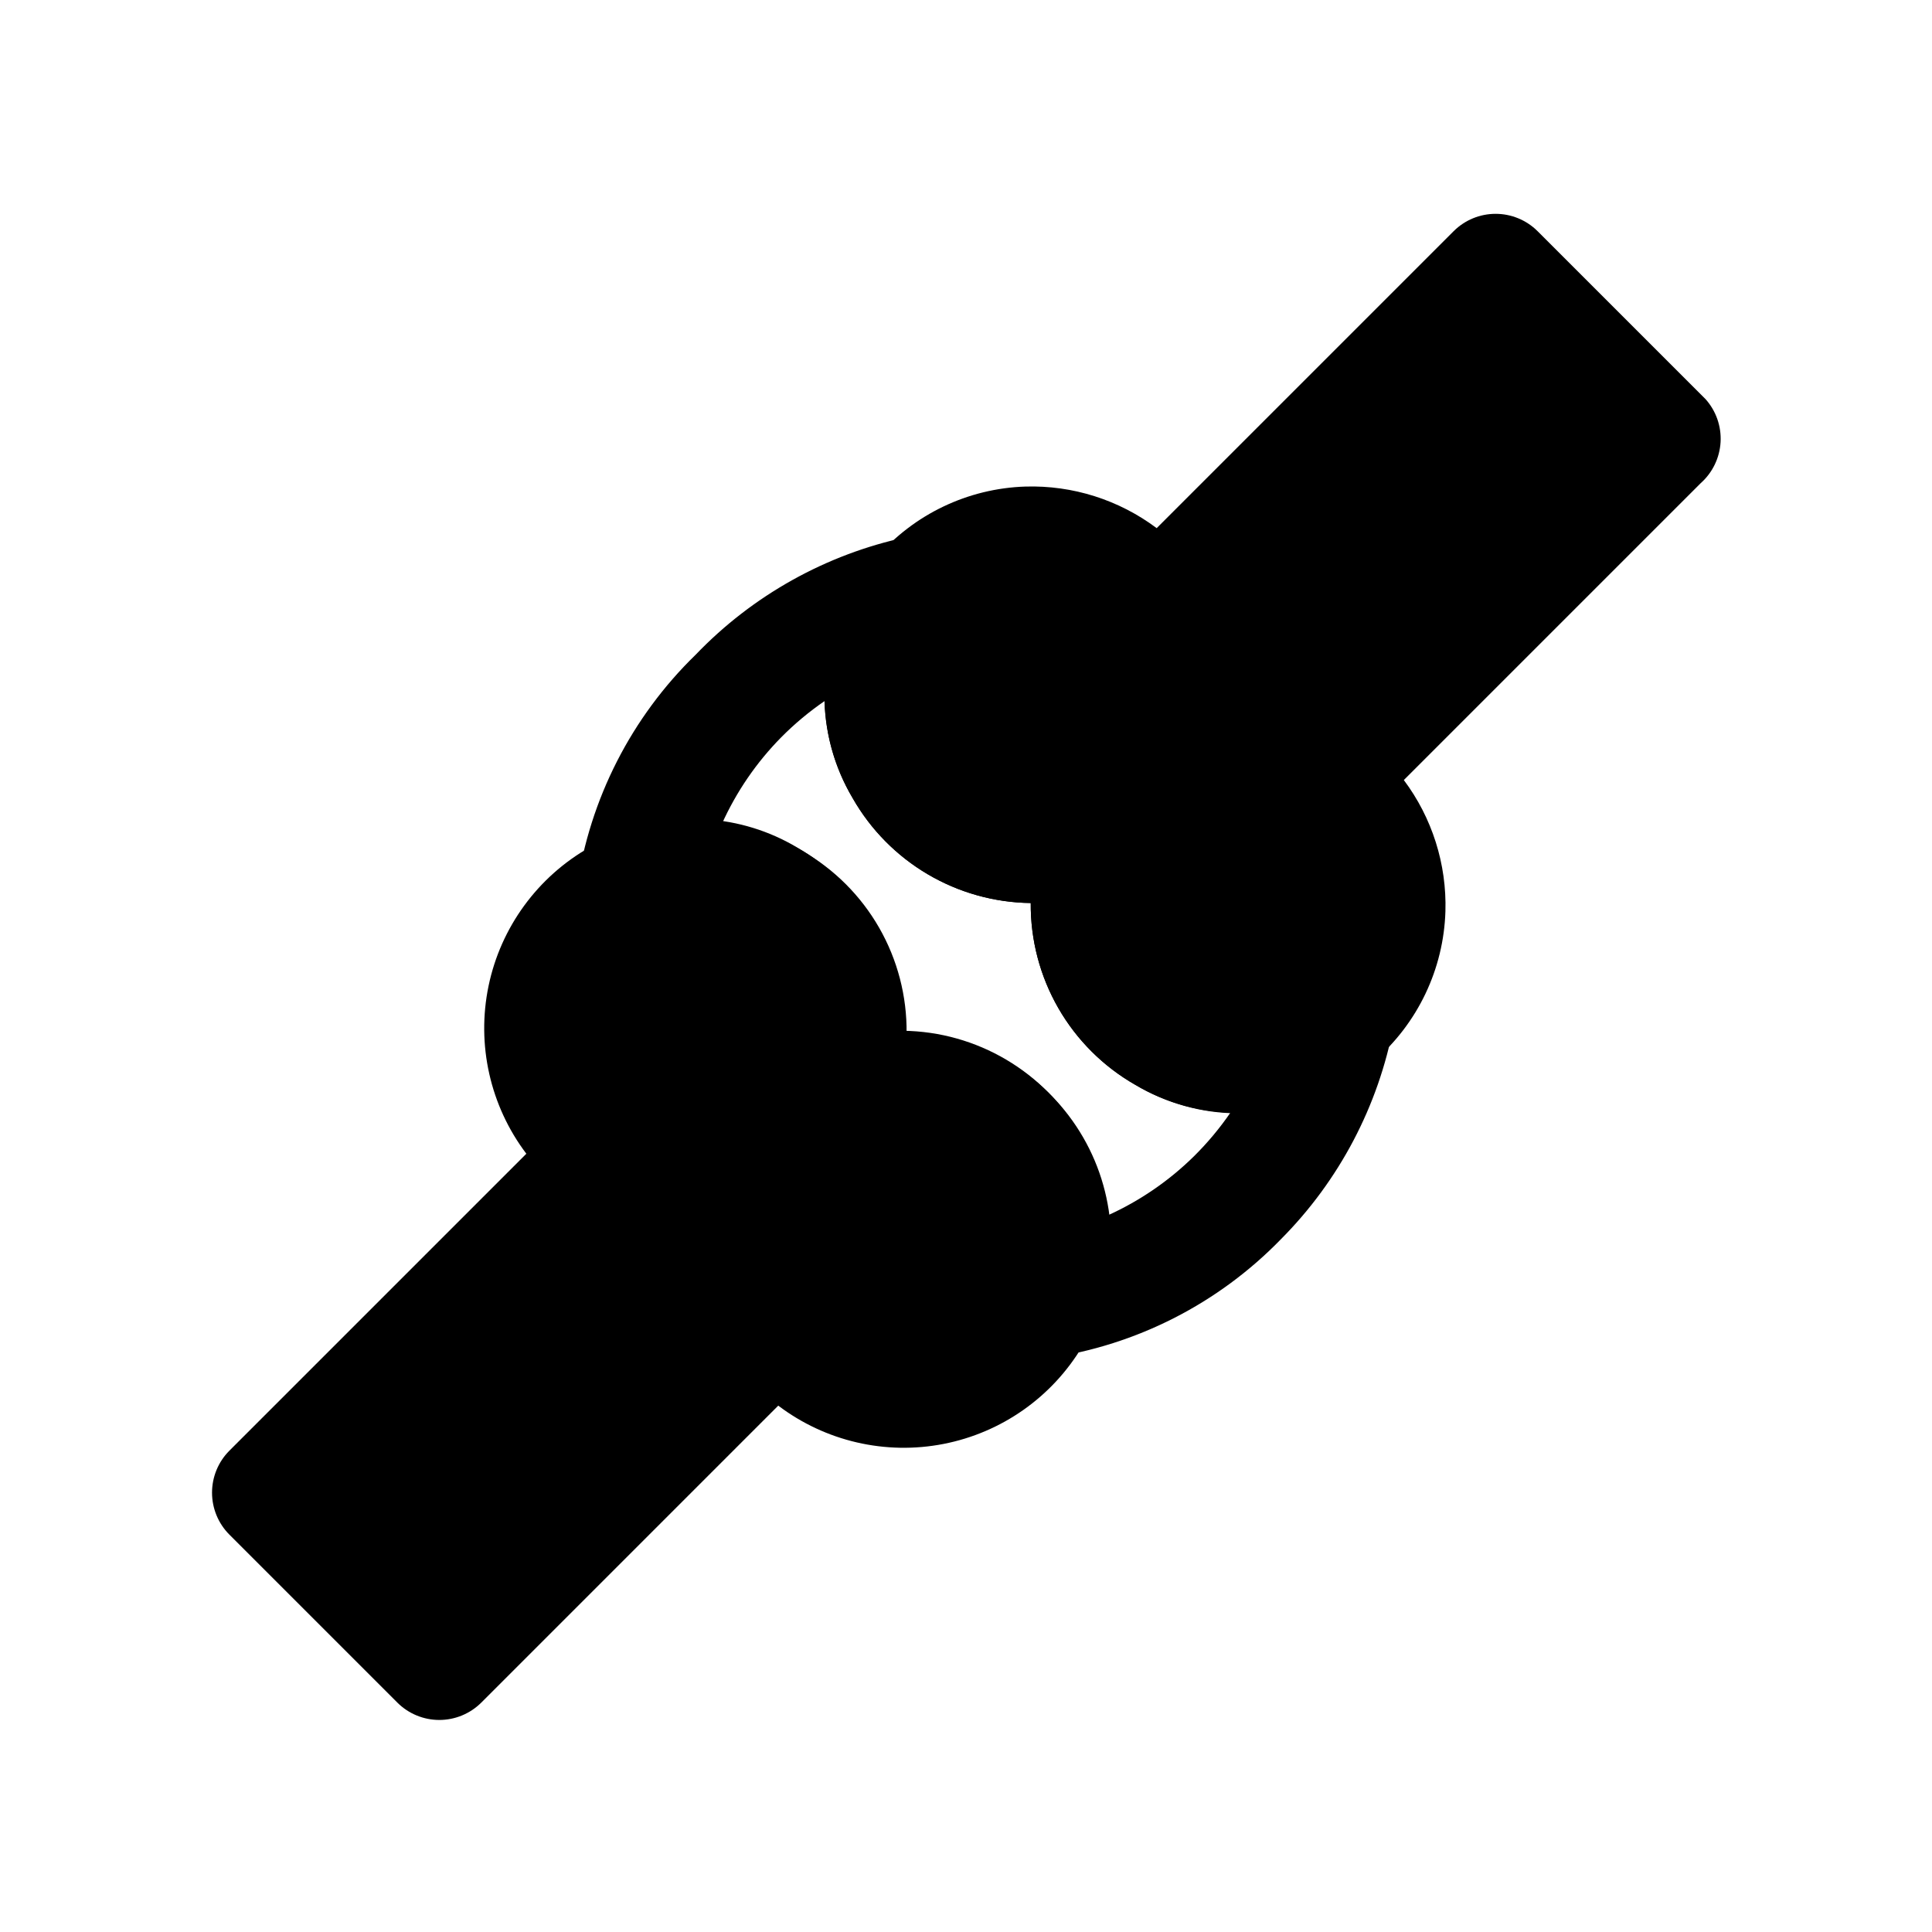
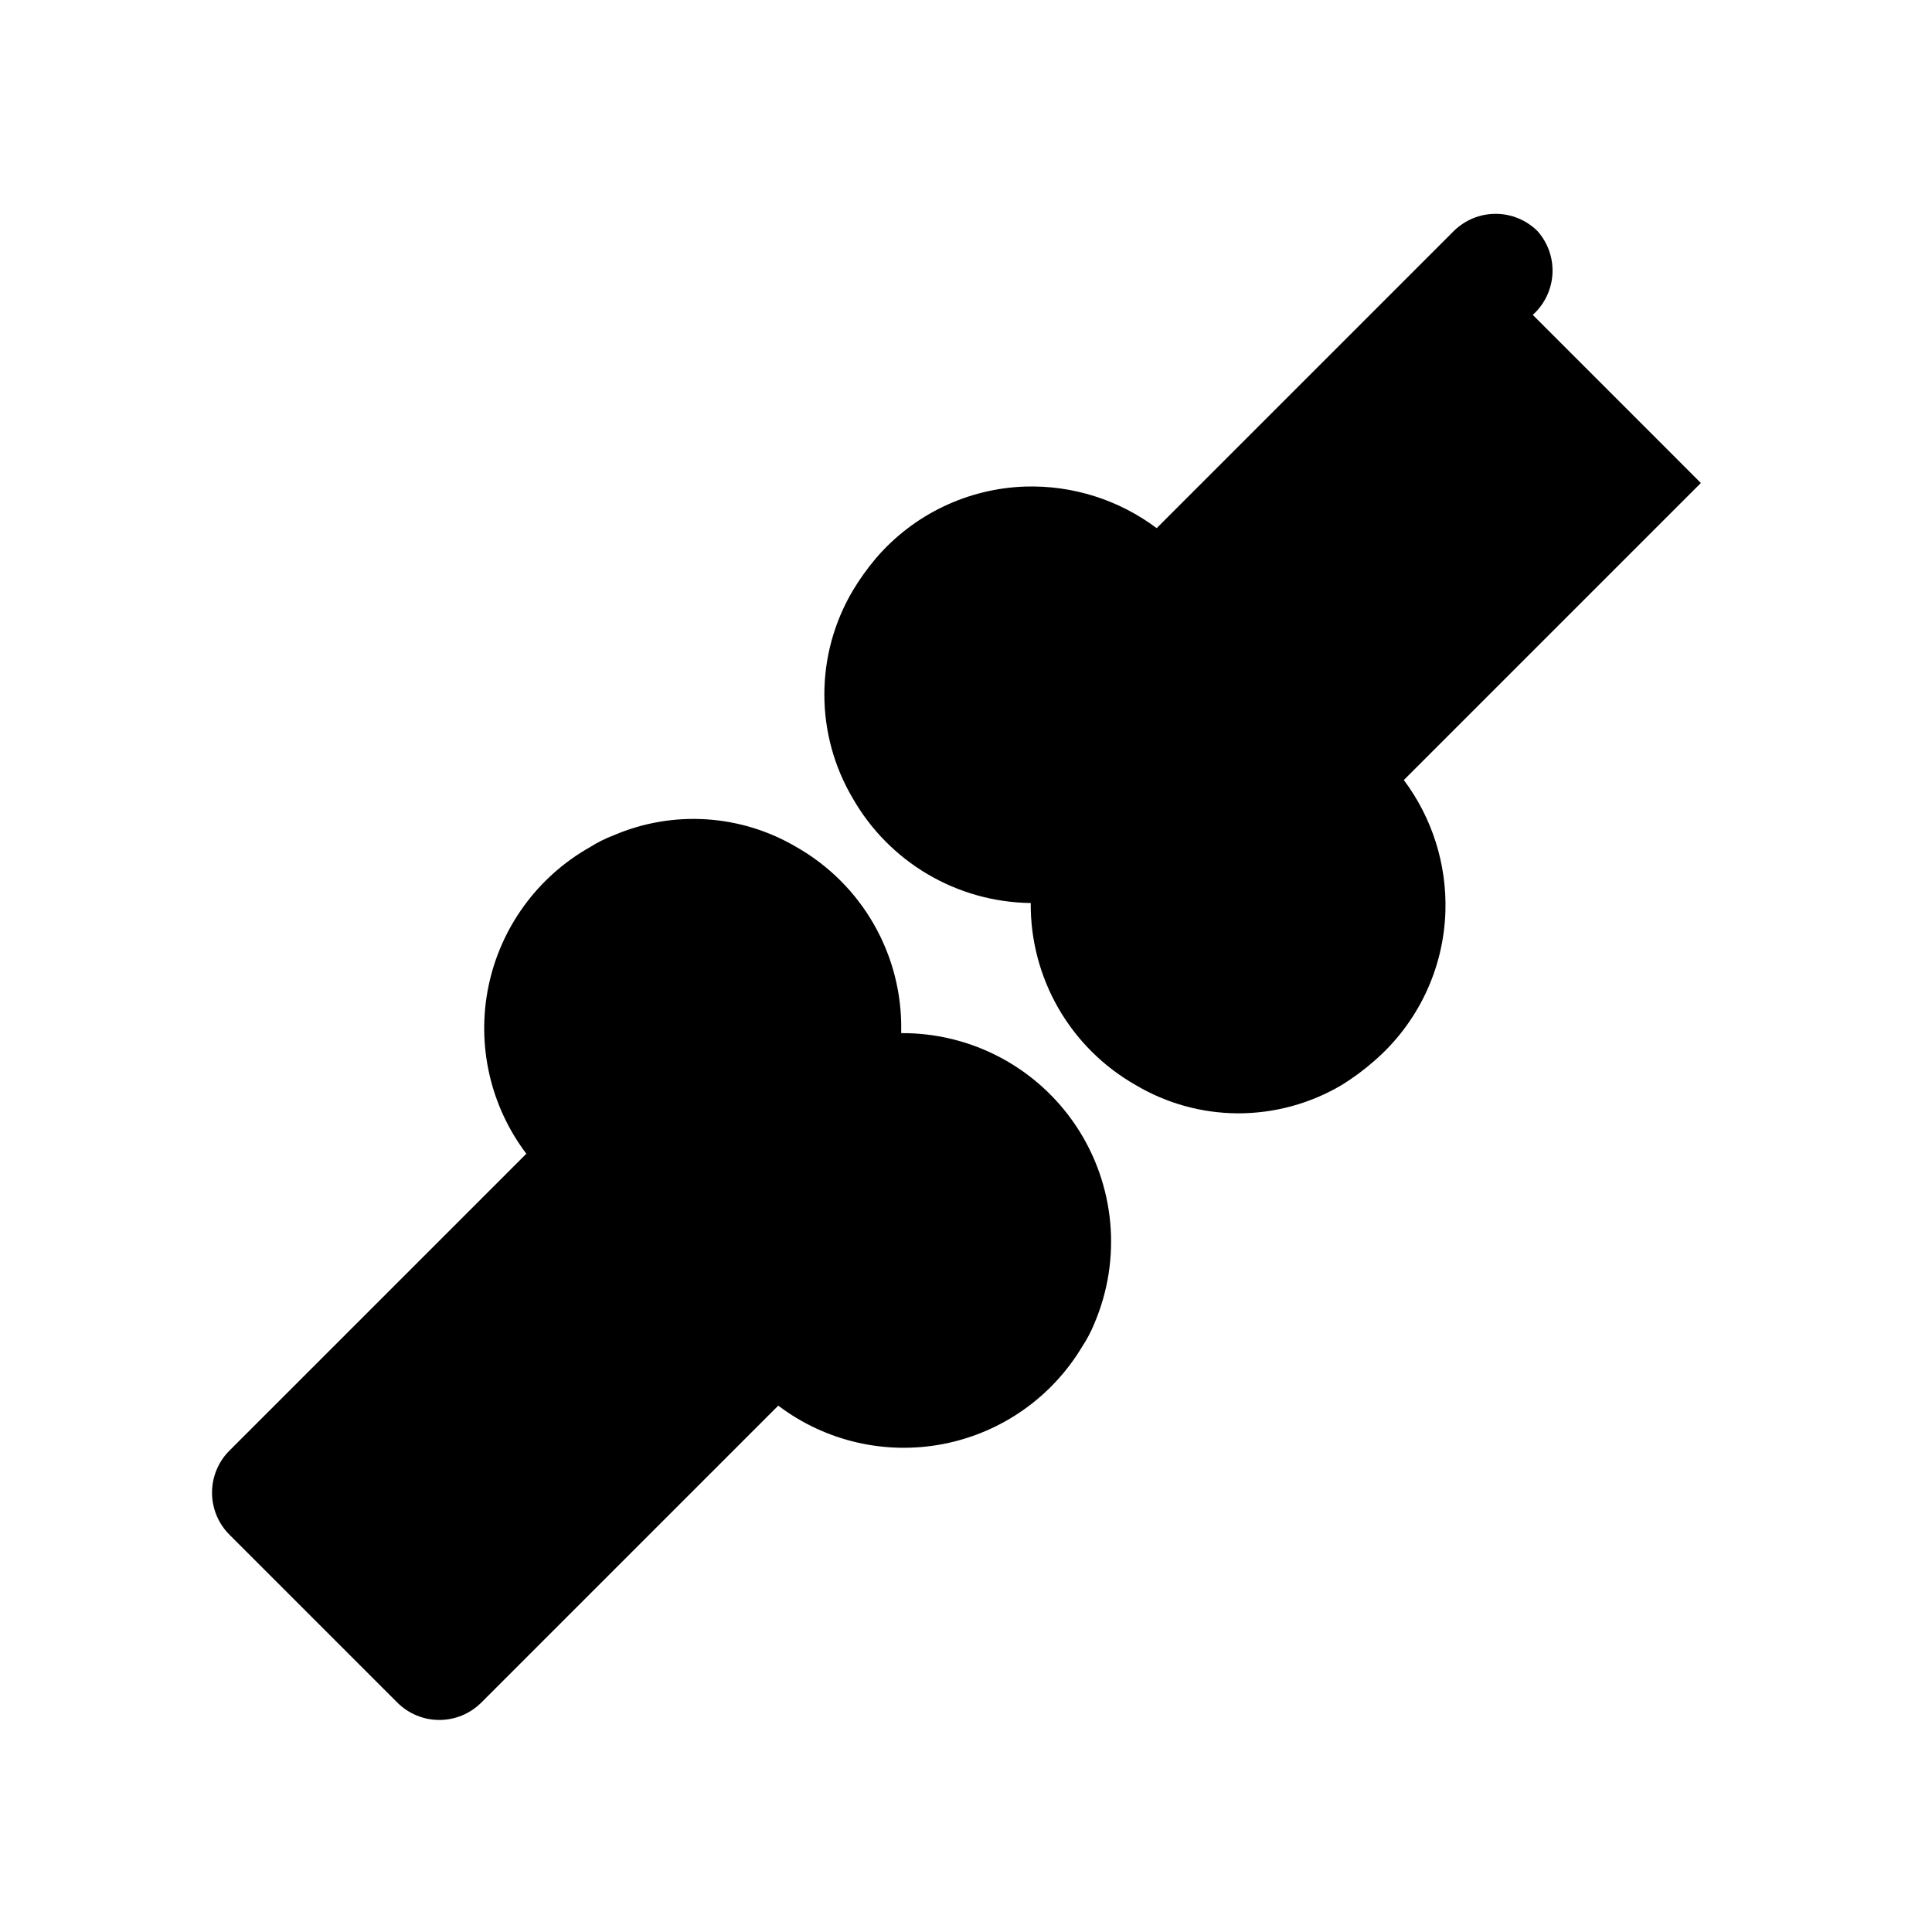
<svg xmlns="http://www.w3.org/2000/svg" fill="#000000" width="800px" height="800px" version="1.1" viewBox="144 144 512 512">
  <g>
-     <path d="m594.75 272-78.719 78.719h-0.004c7.508 10.016 11.395 22.285 11.023 34.797-0.469 15.285-7.32 29.676-18.895 39.672-2.656 2.332-5.5 4.438-8.5 6.301-8.383 4.981-17.961 7.59-27.711 7.555-9.539-0.055-18.891-2.664-27.082-7.555-8.484-4.844-15.523-11.859-20.395-20.328-4.867-8.469-7.394-18.082-7.312-27.852-19.578-0.238-37.559-10.848-47.234-27.867-4.887-8.301-7.461-17.758-7.461-27.395 0-9.633 2.574-19.09 7.461-27.395 1.848-3.109 3.957-6.059 6.301-8.816 9.949-11.547 24.281-18.402 39.516-18.891 12.512-0.375 24.781 3.512 34.793 11.02l78.719-78.719h0.004c2.949-2.934 6.941-4.578 11.098-4.578 4.16 0 8.152 1.645 11.102 4.578l44.555 44.555c2.773 3.113 4.195 7.199 3.961 11.359-0.238 4.16-2.113 8.059-5.219 10.84zm-211.92 145.16c0.168-9.848-2.316-19.559-7.191-28.117-4.875-8.562-11.961-15.652-20.516-20.531-14.738-8.727-32.75-9.895-48.492-3.148-2.199 0.836-4.309 1.891-6.297 3.148-13.844 7.816-23.637 21.227-26.867 36.793-3.227 15.566 0.426 31.77 10.02 44.445l-78.719 78.719c-2.934 2.949-4.578 6.941-4.578 11.102 0 4.16 1.645 8.148 4.578 11.098l44.555 44.555v0.004c2.949 2.93 6.941 4.578 11.098 4.578 4.16 0 8.152-1.648 11.102-4.578l78.719-78.719v-0.004c12.5 9.465 28.438 13.156 43.824 10.148 15.387-3.004 28.766-12.422 36.785-25.891 1.246-1.887 2.301-3.891 3.148-5.984 7.328-17.129 5.527-36.801-4.785-52.316-10.312-15.516-27.75-24.793-46.383-24.672z" />
-     <path d="m419.52 503.44c-5.332-0.012-10.301-2.723-13.195-7.207-2.891-4.484-3.316-10.125-1.129-14.992 2.832-6.516 2.422-13.984-1.102-20.152-2.871-5.117-7.516-9-13.059-10.918-5.547-1.914-11.598-1.727-17.016 0.527-4.606 1.953-9.805 1.98-14.434 0.078-4.625-1.902-8.301-5.578-10.203-10.207-1.902-4.629-1.875-9.824 0.078-14.434 2.258-5.371 2.461-11.391 0.574-16.902-1.887-5.516-5.731-10.145-10.809-13.012-6.191-3.606-13.723-4.07-20.309-1.258-5.09 2.242-10.98 1.637-15.508-1.594-4.523-3.231-7.008-8.609-6.535-14.152 3.398-23.48 14.469-45.18 31.488-61.715 15.094-15.746 34.562-26.602 55.891-31.172 4.316-0.82 8.781 0.199 12.312 2.816 3.527 2.613 5.805 6.586 6.277 10.957 0.473 4.367-0.902 8.734-3.789 12.047-1.168 1.324-2.223 2.746-3.148 4.25-3.996 6.918-3.996 15.438 0 22.355 2.816 5.168 7.449 9.109 13.004 11.059 5.555 1.949 11.637 1.766 17.066-0.512 4.606-1.949 9.805-1.98 14.434-0.078s8.301 5.578 10.203 10.207c1.906 4.629 1.875 9.828-0.078 14.434-2.258 5.375-2.461 11.391-0.574 16.906 1.887 5.512 5.734 10.145 10.809 13.008 3.441 2.004 7.356 3.062 11.336 3.062 3.984 0 7.894-1.059 11.336-3.062 1.441-0.887 2.812-1.887 4.094-2.992 3.312-2.891 7.68-4.262 12.047-3.789 4.367 0.473 8.34 2.746 10.957 6.277 2.613 3.531 3.637 7.996 2.816 12.312-4.043 21.516-14.465 41.32-29.914 56.836-16.535 17.016-38.234 28.086-61.715 31.488zm-36.211-86.277c19.578 0.238 37.559 10.848 47.234 27.867 3.777 6.461 6.141 13.652 6.926 21.098 8.539-3.84 16.32-9.172 22.988-15.746 3.551-3.523 6.769-7.371 9.602-11.492-8.883-0.324-17.543-2.867-25.191-7.398-8.484-4.844-15.523-11.859-20.395-20.328-4.867-8.469-7.394-18.082-7.312-27.852-19.578-0.238-37.559-10.848-47.234-27.867-4.621-7.777-7.168-16.613-7.398-25.66-4.125 2.832-7.973 6.047-11.492 9.602-6.574 6.668-11.906 14.449-15.746 22.988 7.508 0.832 14.754 3.246 21.258 7.082 8.508 4.856 15.562 11.898 20.434 20.398 4.871 8.496 7.383 18.145 7.273 27.938z" />
+     <path d="m594.75 272-78.719 78.719h-0.004c7.508 10.016 11.395 22.285 11.023 34.797-0.469 15.285-7.32 29.676-18.895 39.672-2.656 2.332-5.5 4.438-8.5 6.301-8.383 4.981-17.961 7.59-27.711 7.555-9.539-0.055-18.891-2.664-27.082-7.555-8.484-4.844-15.523-11.859-20.395-20.328-4.867-8.469-7.394-18.082-7.312-27.852-19.578-0.238-37.559-10.848-47.234-27.867-4.887-8.301-7.461-17.758-7.461-27.395 0-9.633 2.574-19.09 7.461-27.395 1.848-3.109 3.957-6.059 6.301-8.816 9.949-11.547 24.281-18.402 39.516-18.891 12.512-0.375 24.781 3.512 34.793 11.02l78.719-78.719h0.004c2.949-2.934 6.941-4.578 11.098-4.578 4.16 0 8.152 1.645 11.102 4.578c2.773 3.113 4.195 7.199 3.961 11.359-0.238 4.16-2.113 8.059-5.219 10.84zm-211.92 145.16c0.168-9.848-2.316-19.559-7.191-28.117-4.875-8.562-11.961-15.652-20.516-20.531-14.738-8.727-32.75-9.895-48.492-3.148-2.199 0.836-4.309 1.891-6.297 3.148-13.844 7.816-23.637 21.227-26.867 36.793-3.227 15.566 0.426 31.77 10.02 44.445l-78.719 78.719c-2.934 2.949-4.578 6.941-4.578 11.102 0 4.16 1.645 8.148 4.578 11.098l44.555 44.555v0.004c2.949 2.93 6.941 4.578 11.098 4.578 4.16 0 8.152-1.648 11.102-4.578l78.719-78.719v-0.004c12.5 9.465 28.438 13.156 43.824 10.148 15.387-3.004 28.766-12.422 36.785-25.891 1.246-1.887 2.301-3.891 3.148-5.984 7.328-17.129 5.527-36.801-4.785-52.316-10.312-15.516-27.75-24.793-46.383-24.672z" />
  </g>
</svg>